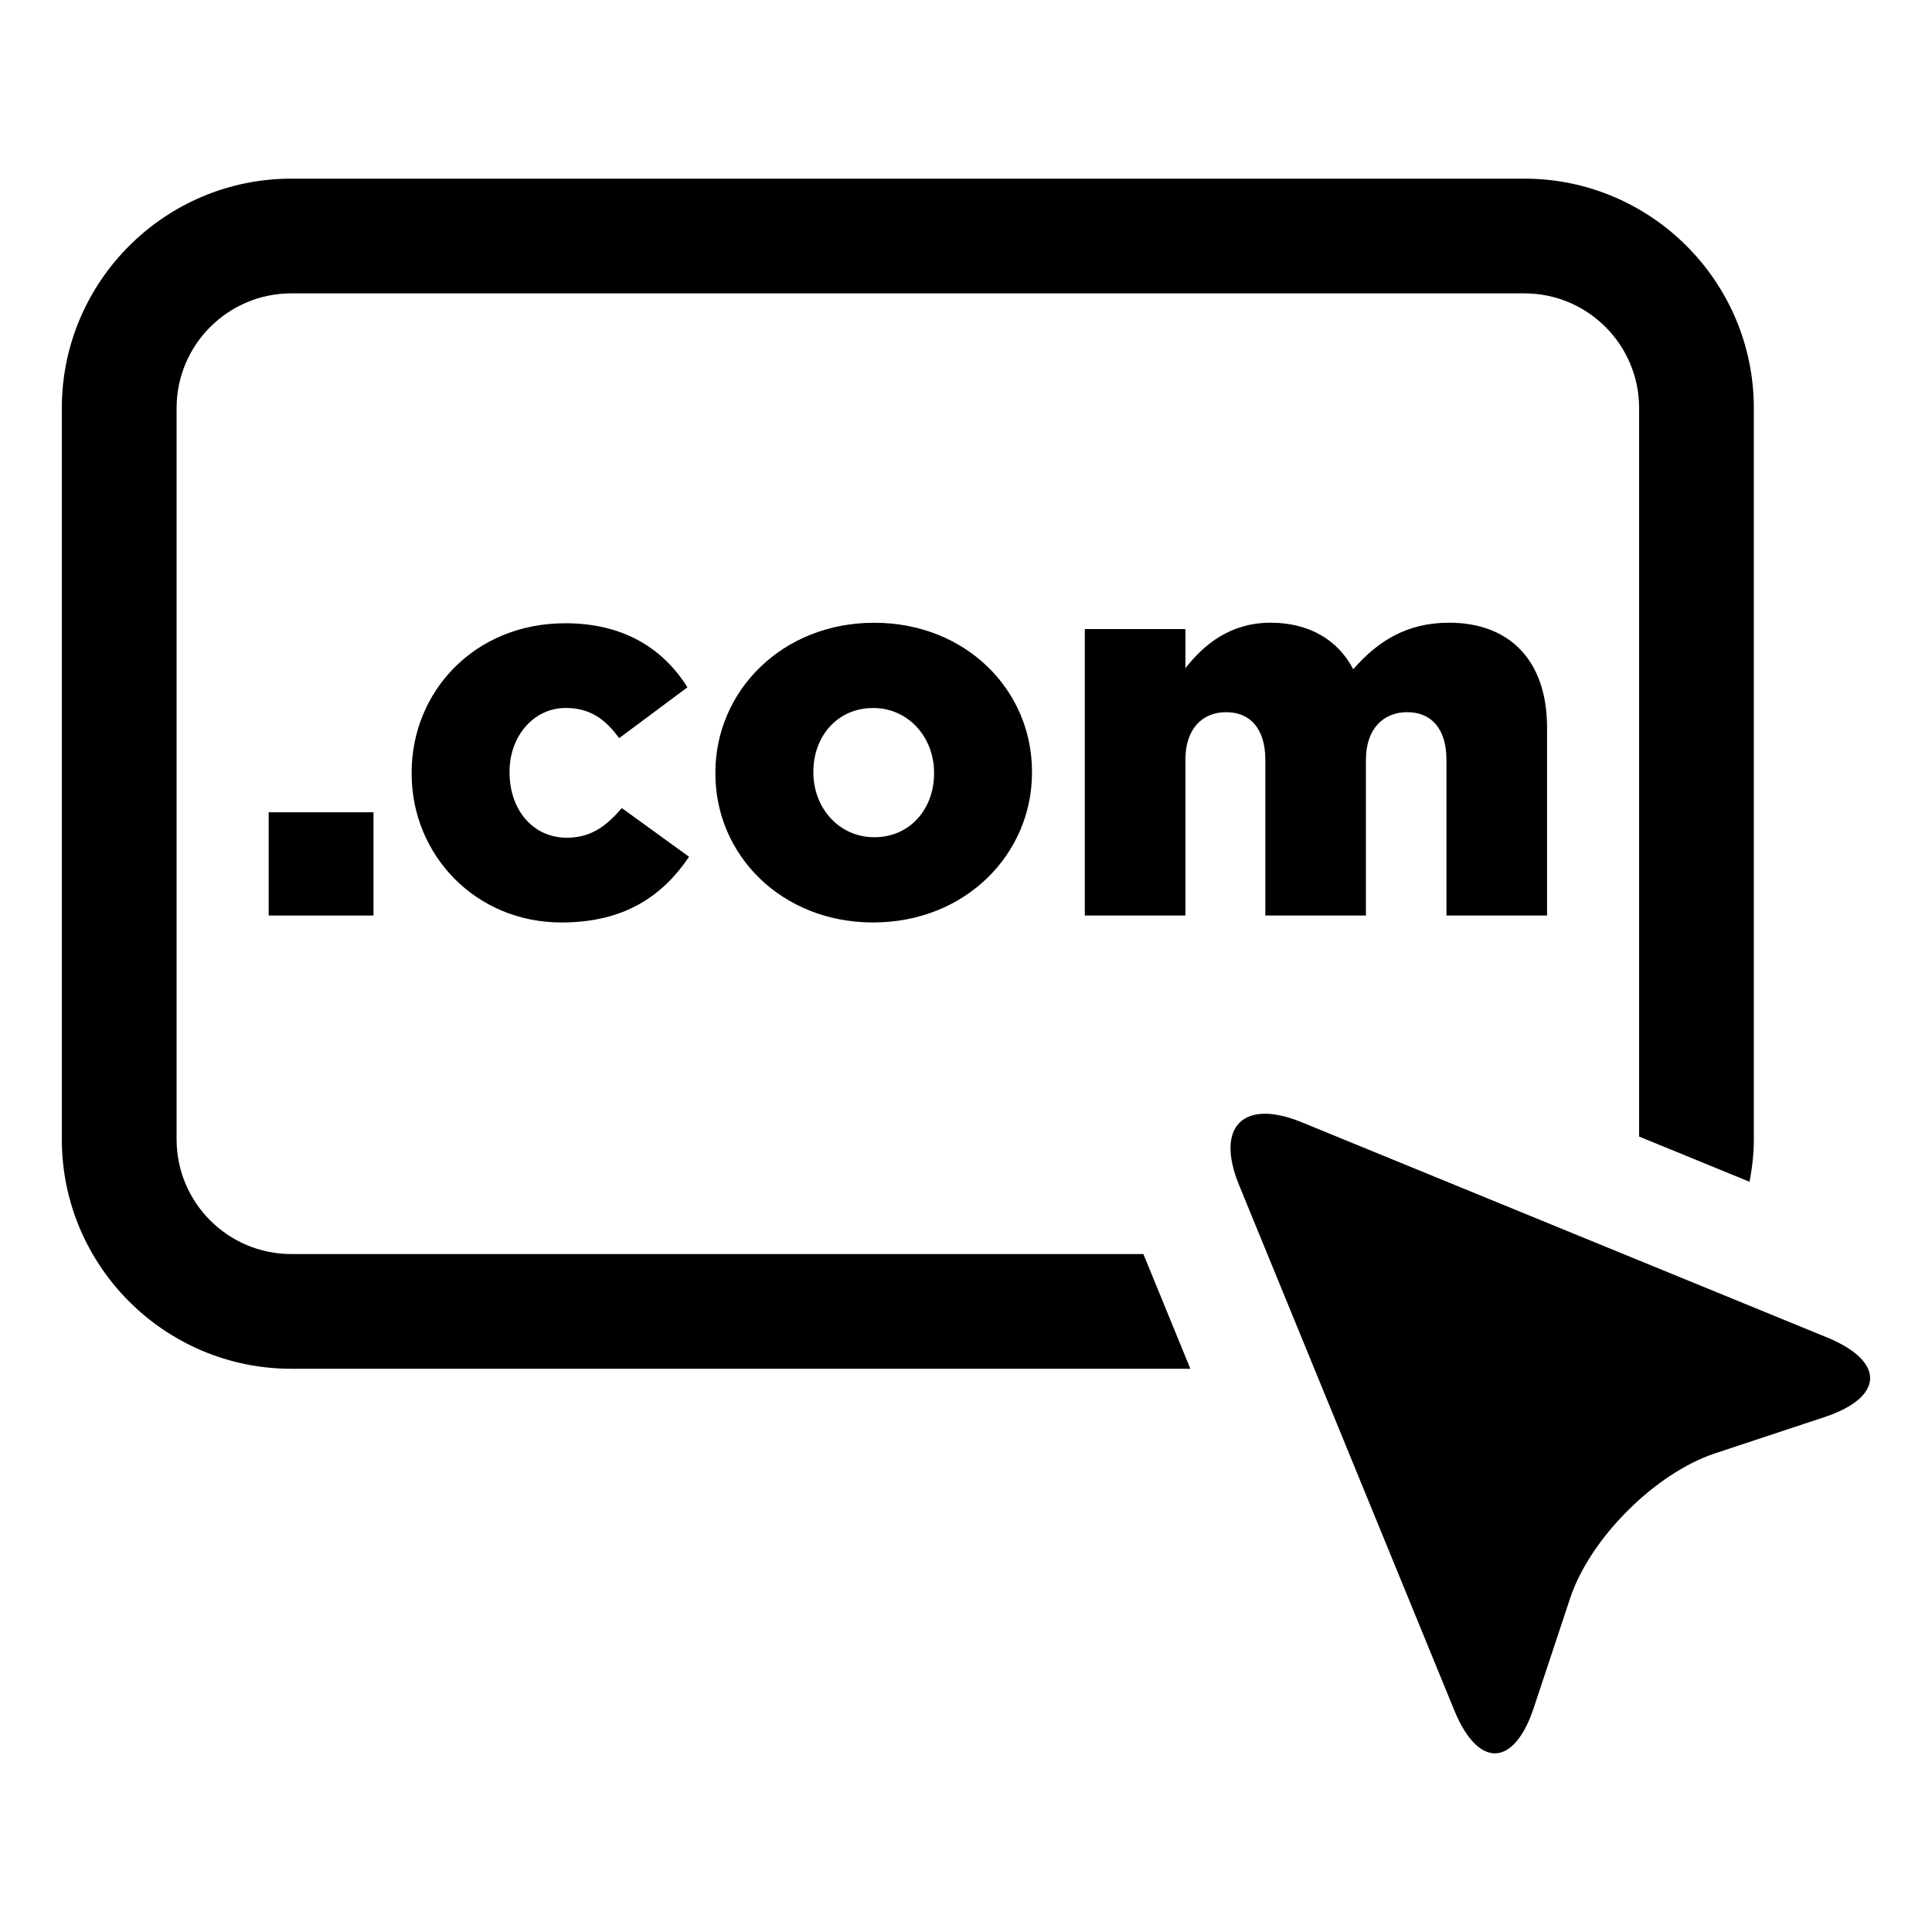
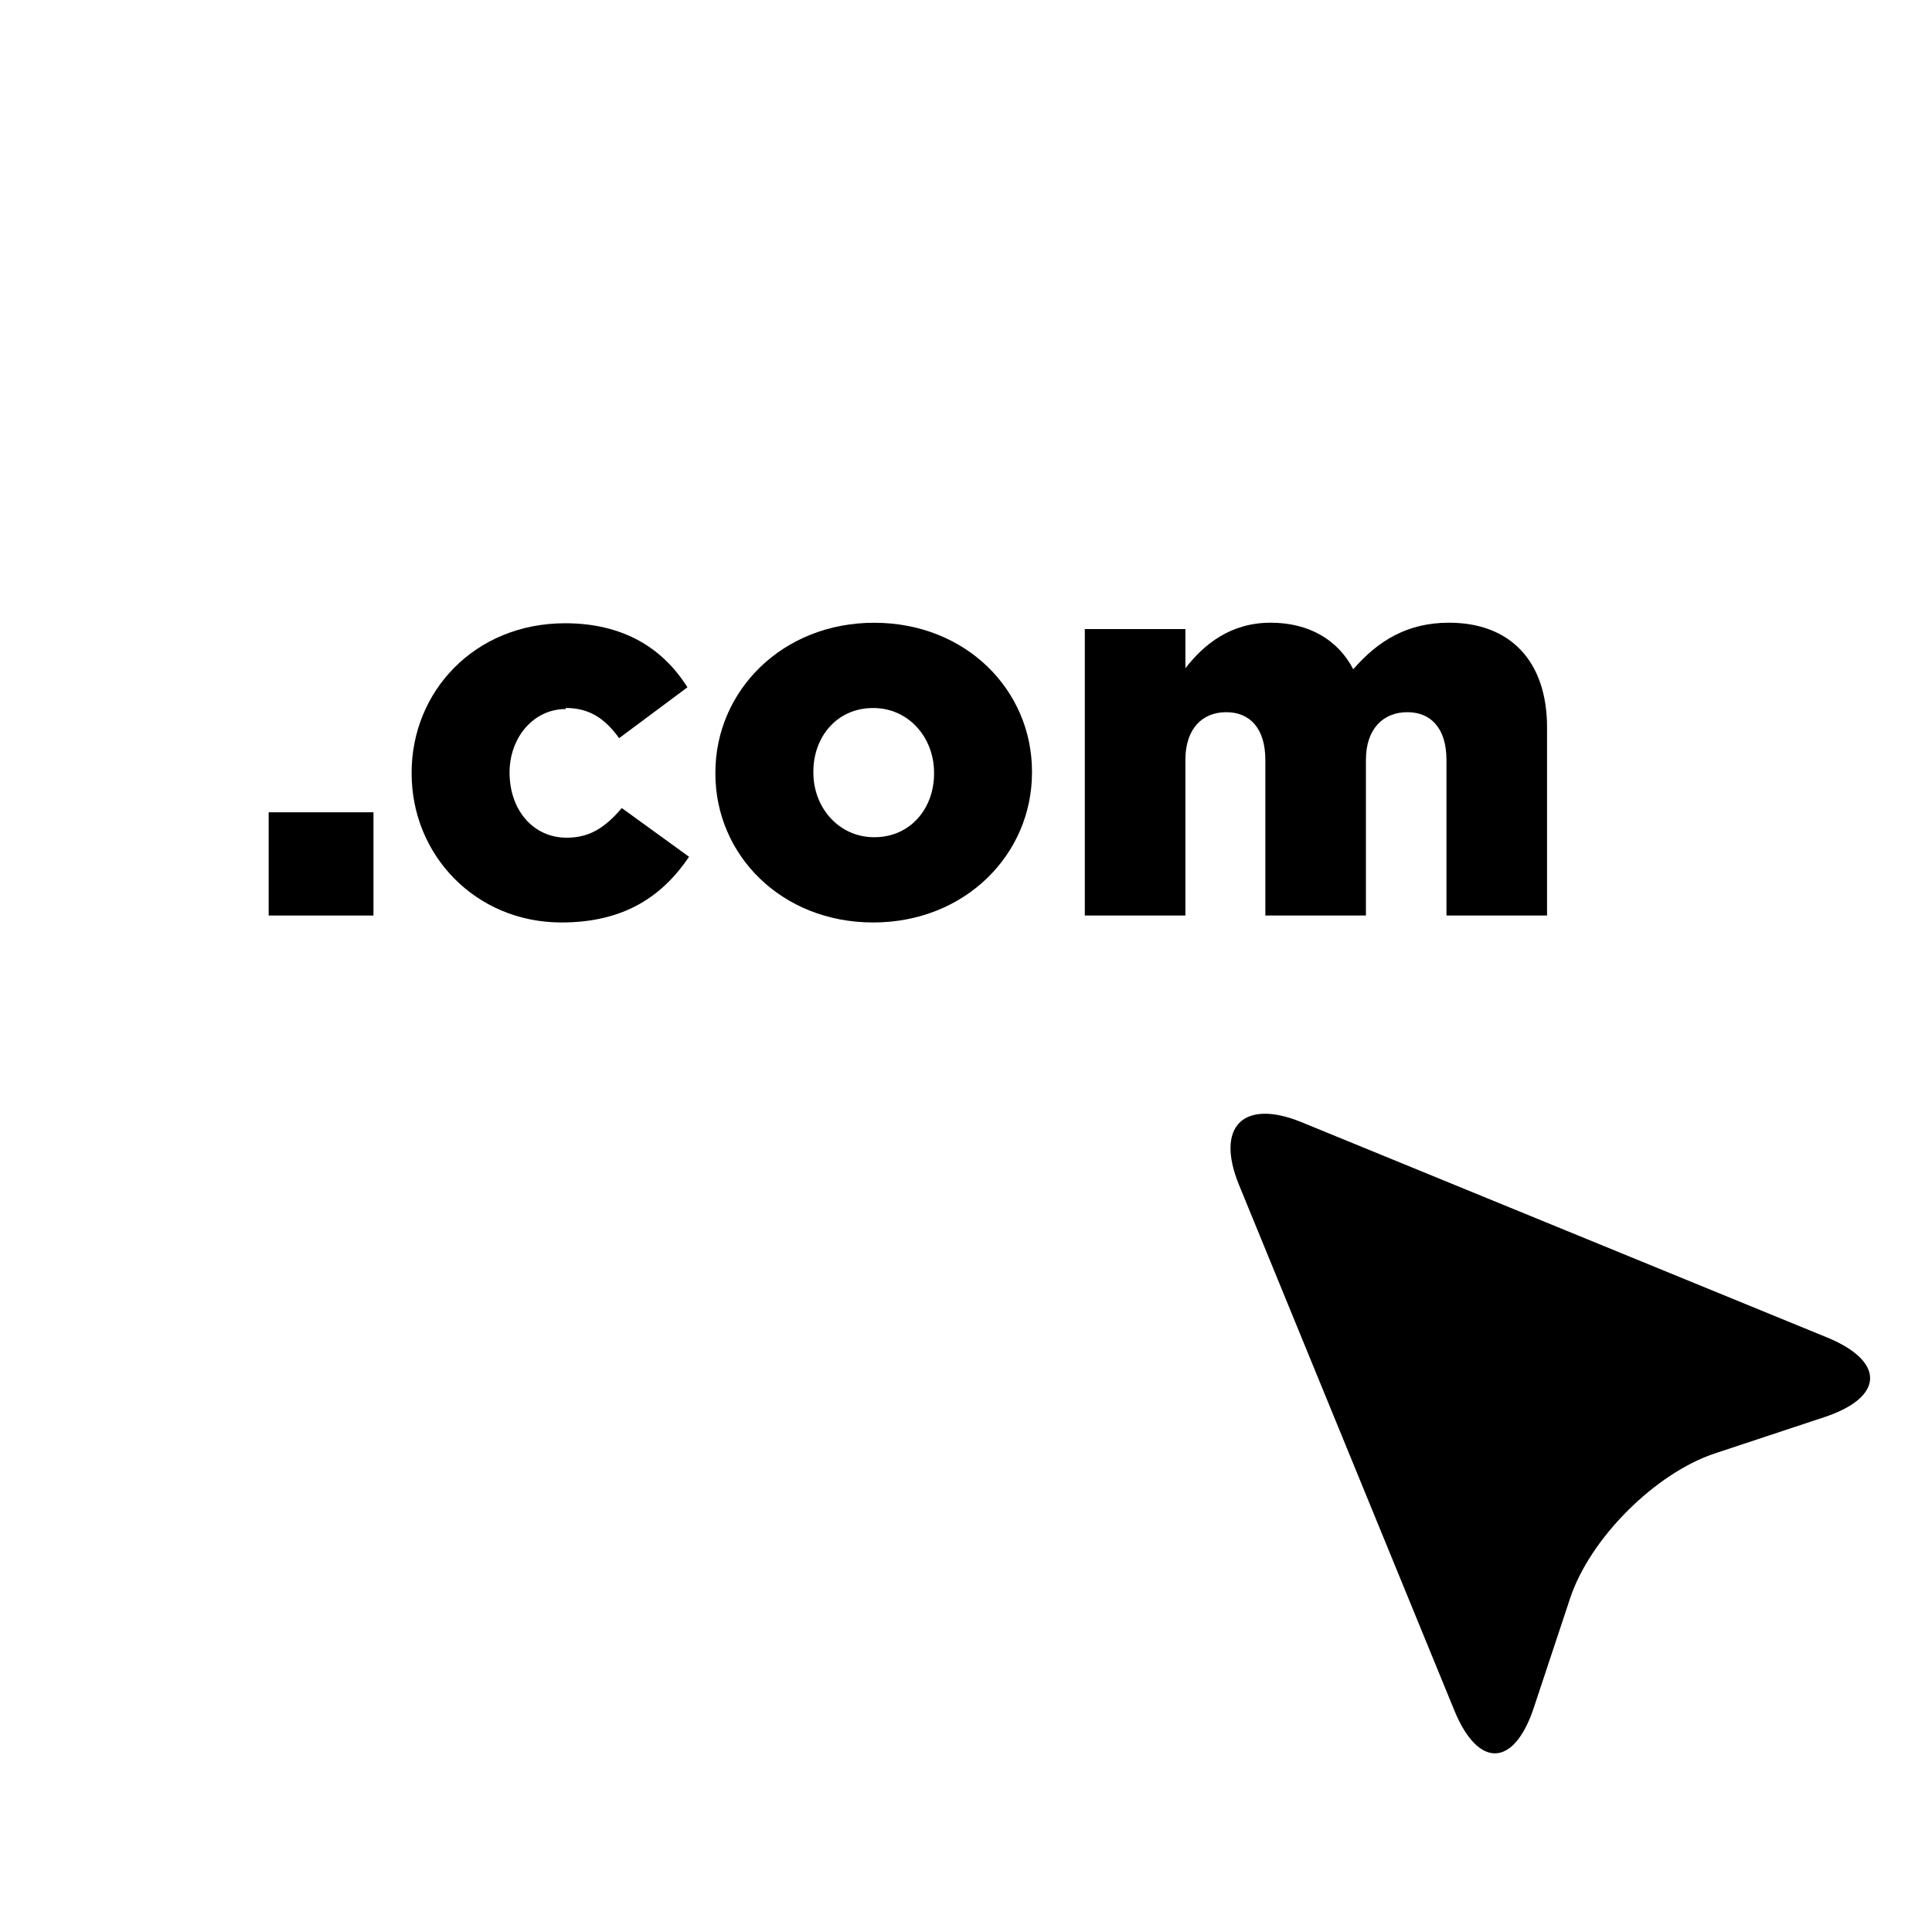
<svg xmlns="http://www.w3.org/2000/svg" id="Layer_1" height="32" viewBox="0 0 32 32" width="32">
  <g>
    <path d="m4.45 13.454h1.736v1.71h-1.736z" />
-     <path d="m9.369 11.726c.403 0 .657.185.886.5l1.131-.842c-.402-.64-1.052-1.061-2.025-1.061-1.5 0-2.543 1.131-2.543 2.473v.018c0 1.342 1.053 2.465 2.482 2.465 1.043 0 1.674-.439 2.113-1.088l-1.114-.807c-.263.307-.517.491-.912.491-.562 0-.947-.465-.947-1.079v-.018c-.001-.578.395-1.052.929-1.052z" />
+     <path d="m9.369 11.726c.403 0 .657.185.886.5l1.131-.842c-.402-.64-1.052-1.061-2.025-1.061-1.5 0-2.543 1.131-2.543 2.473v.018c0 1.342 1.053 2.465 2.482 2.465 1.043 0 1.674-.439 2.113-1.088l-1.114-.807c-.263.307-.517.491-.912.491-.562 0-.947-.465-.947-1.079c-.001-.578.395-1.052.929-1.052z" />
    <path d="m11.849 12.796v.018c0 1.351 1.098 2.465 2.613 2.465 1.527 0 2.631-1.131 2.631-2.482v-.018c0-1.35-1.096-2.464-2.613-2.464-1.526-.001-2.631 1.131-2.631 2.481zm3.622 0v.018c0 .57-.386 1.053-.991 1.053-.588 0-1.008-.491-1.008-1.07v-.018c0-.57.386-1.052.99-1.052.588-.001 1.009.49 1.009 1.069z" />
    <path d="m20.958 12.586v2.578h1.666v-2.578c0-.518.29-.79.685-.79.396 0 .649.272.649.79v2.578h1.666v-3.114c0-1.104-.614-1.736-1.623-1.736-.692 0-1.175.298-1.587.771-.255-.491-.737-.771-1.368-.771-.666 0-1.105.359-1.412.754v-.649h-1.666v4.745h1.666v-2.578c0-.518.281-.79.676-.79s.648.272.648.79z" />
    <path d="m30.263 22.153-8.703-3.565c-.967-.396-1.434.071-1.038 1.038l3.566 8.703c.396.967.989.946 1.317-.045l.601-1.811c.328-.992 1.409-2.073 2.401-2.401l1.811-.6c.992-.329 1.011-.922.045-1.319z" />
-     <path d="m4.825 20.771c-1.049 0-1.9-.852-1.9-1.9v-12.112c0-1.048.852-1.9 1.9-1.9h20.424c1.049 0 1.9.852 1.9 1.9v12.066l1.829.749c.043-.229.071-.462.071-.703v-12.112c0-2.095-1.705-3.8-3.801-3.8h-20.423c-2.096 0-3.801 1.705-3.801 3.8v12.112c0 2.095 1.705 3.8 3.801 3.8h14.891l-.778-1.9z" />
  </g>
</svg>